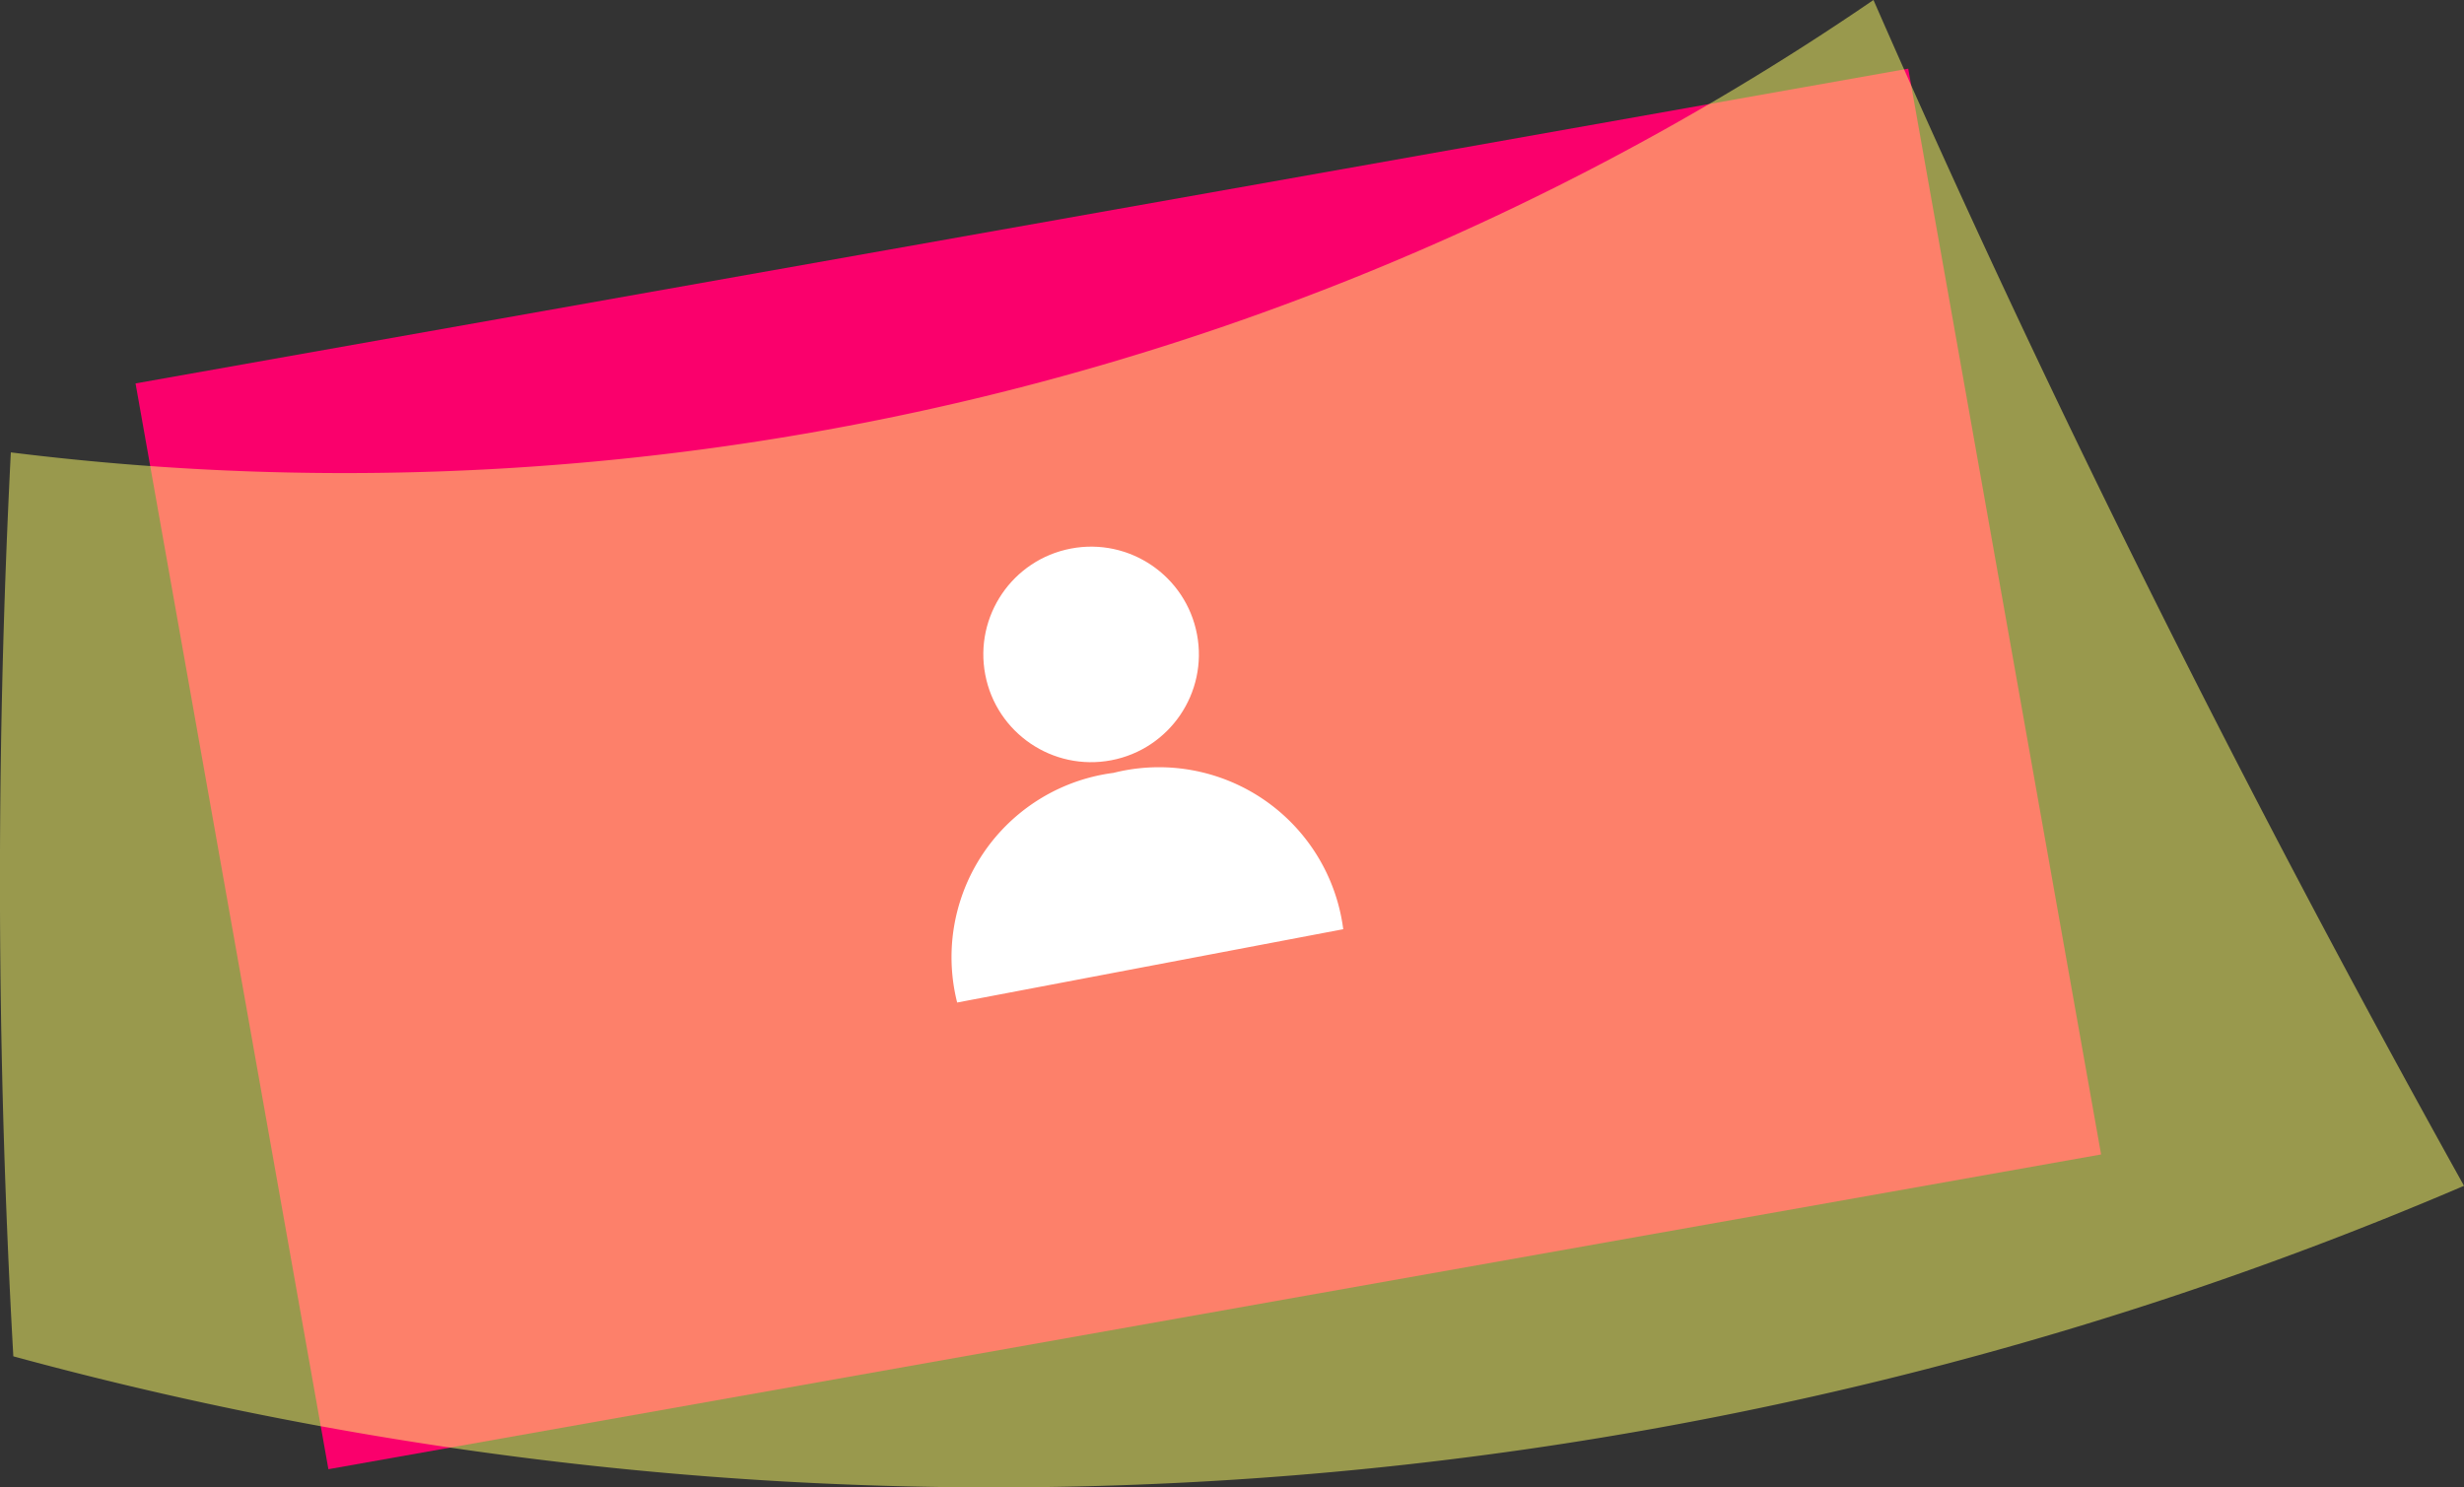
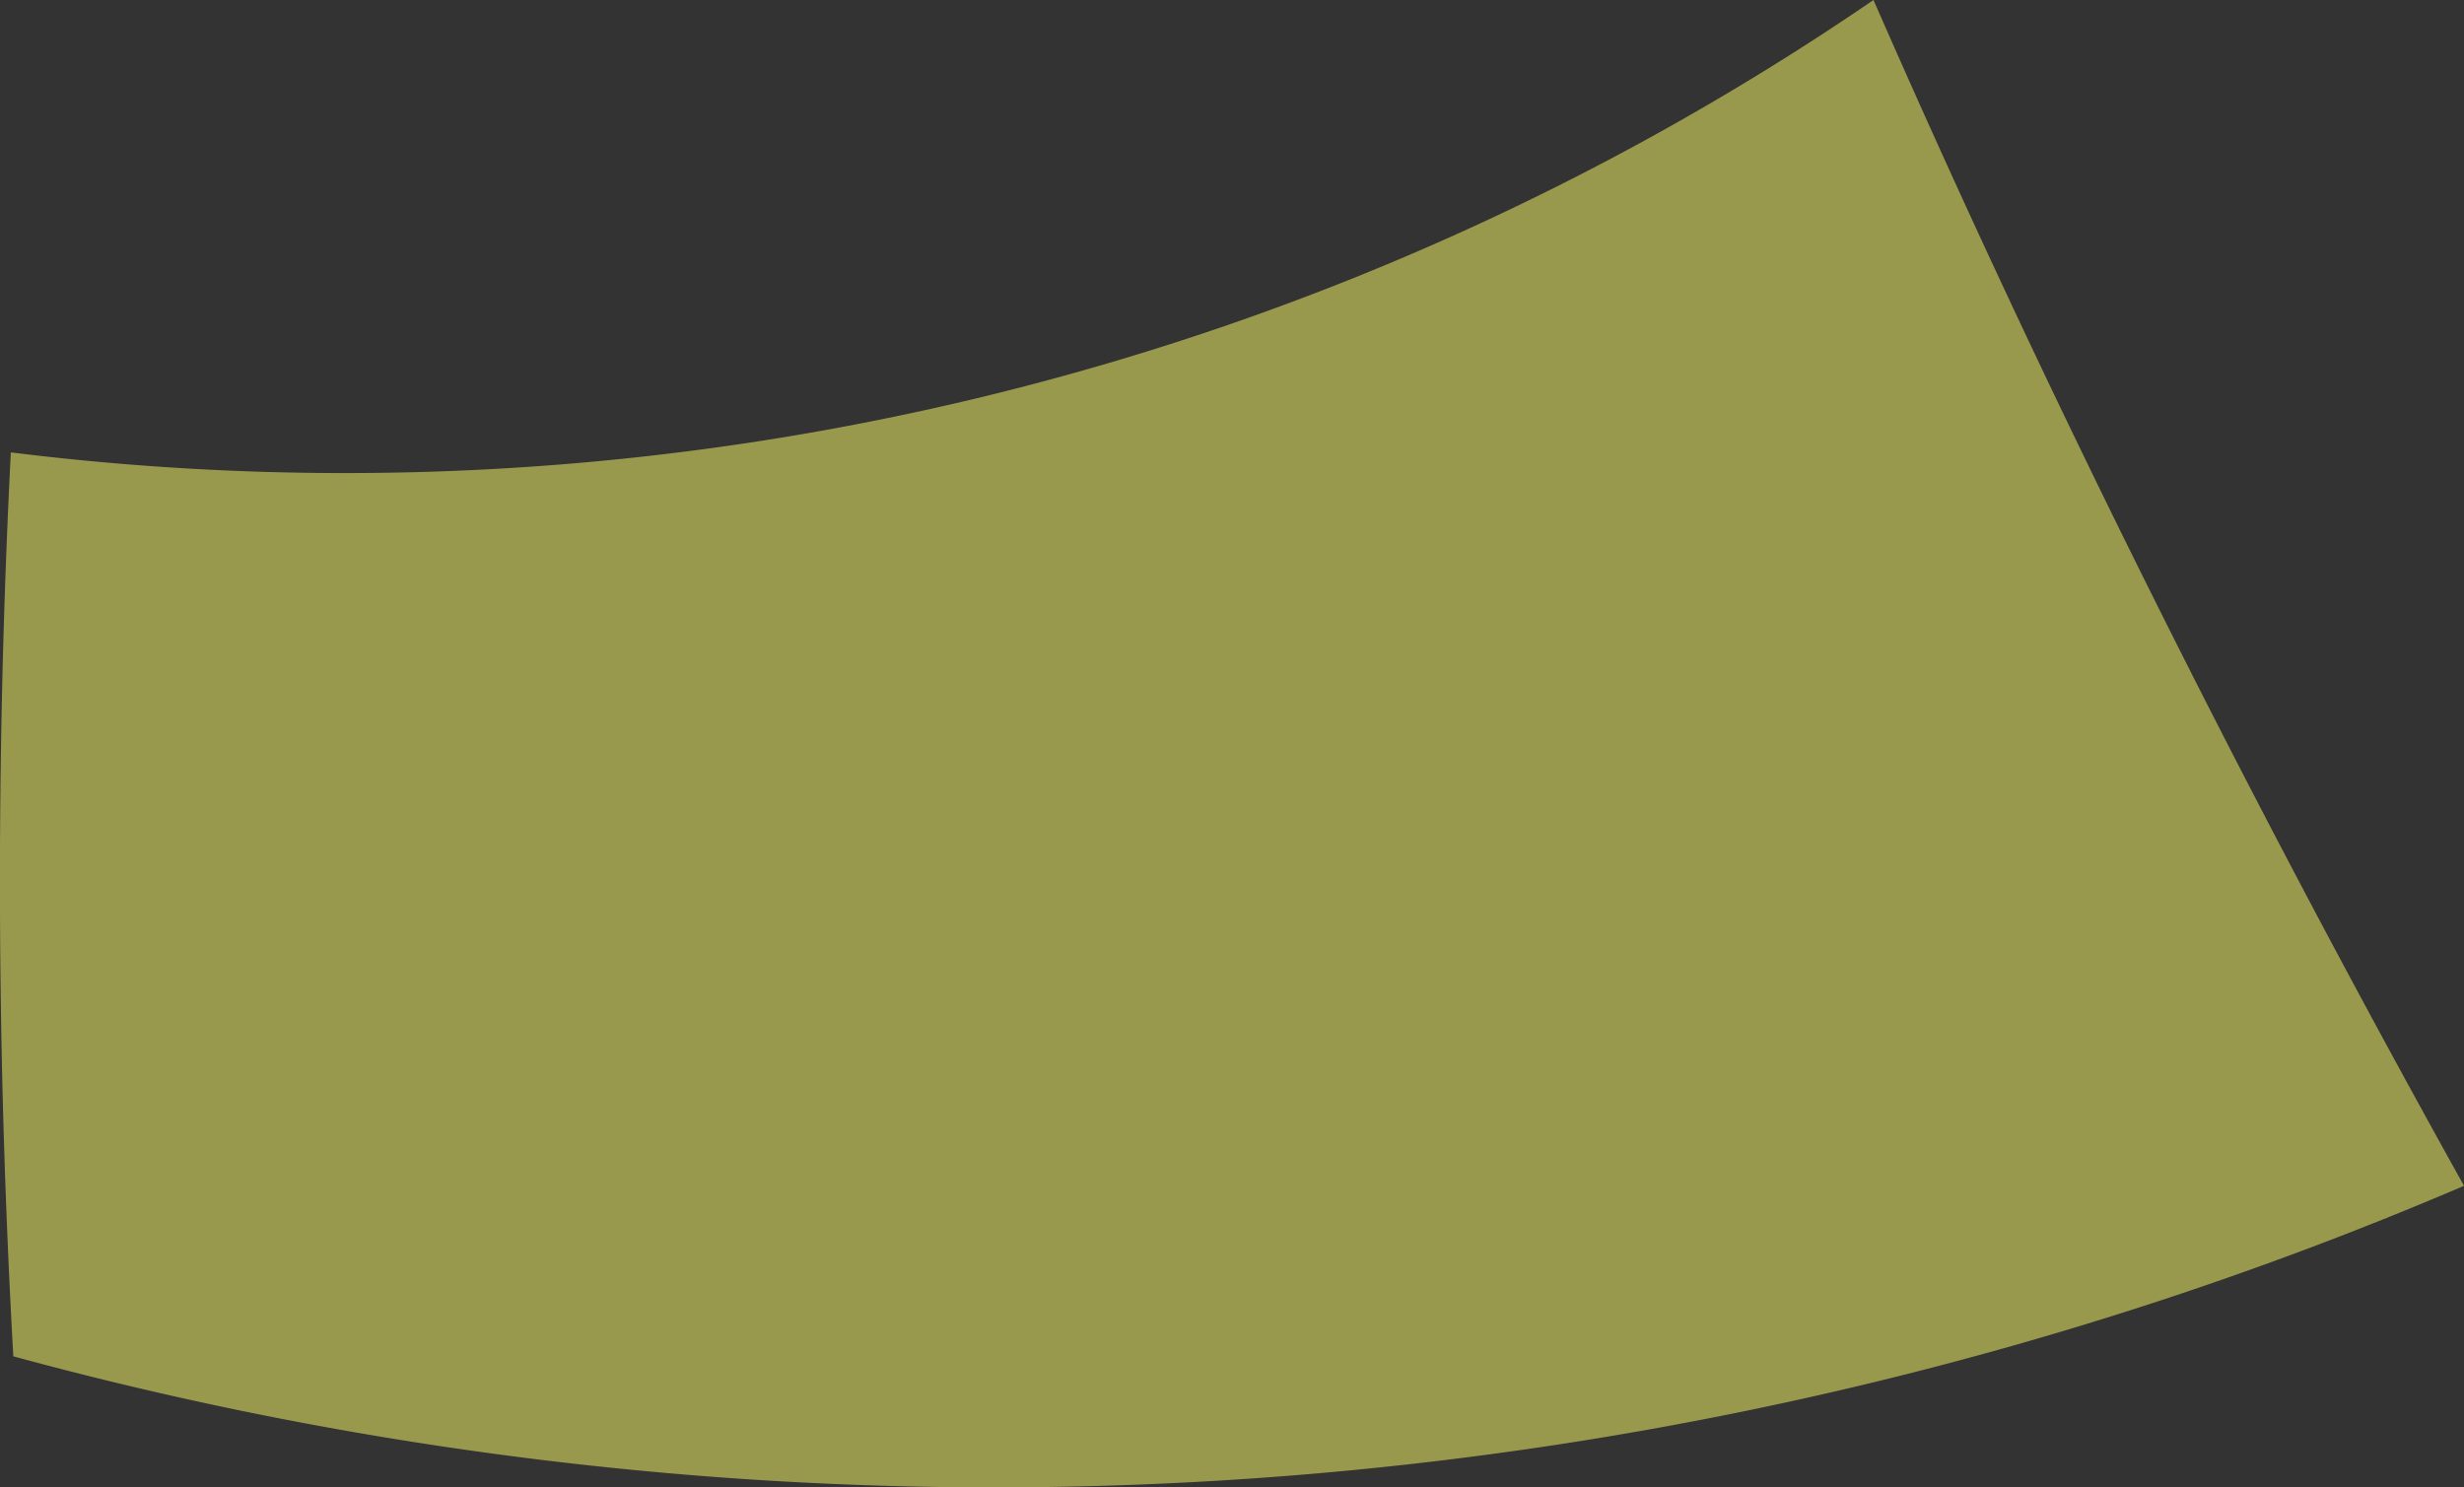
<svg xmlns="http://www.w3.org/2000/svg" viewBox="0 0 88.71 53.55">
  <rect x="0" y="0" width="88.71" height="53.55" fill="#333333" stroke="none" />
  <defs>
    <style>.cls-1{fill:#fa006c;}.cls-2{opacity:0.5;}.cls-3{fill:#ffff68;}.cls-4{fill:#fff;}</style>
  </defs>
  <title>Datový zdroj 22</title>
  <g id="Vrstva_2" data-name="Vrstva 2">
    <g id="Vrstva_1-2" data-name="Vrstva 1">
-       <rect class="cls-1" x="7.85" y="7.84" width="64.82" height="39.71" transform="translate(-4.22 7.46) rotate(-10.07)" />
      <g class="cls-2">
        <path class="cls-3" d="M88.71,42.7A134.4,134.4,0,0,1,.48,48.84,304.41,304.41,0,0,1,.39,16.29,97.42,97.42,0,0,0,67.45,0Q76.63,21,88.71,42.7Z" />
      </g>
-       <circle class="cls-4" cx="39.28" cy="23.57" r="3.88" transform="translate(-3.71 7.75) rotate(-10.77)" />
-       <path class="cls-4" d="M40.09,27.83a6.69,6.69,0,0,0-5.63,8.27l13.9-2.64A6.69,6.69,0,0,0,40.09,27.83Z" />
    </g>
  </g>
</svg>